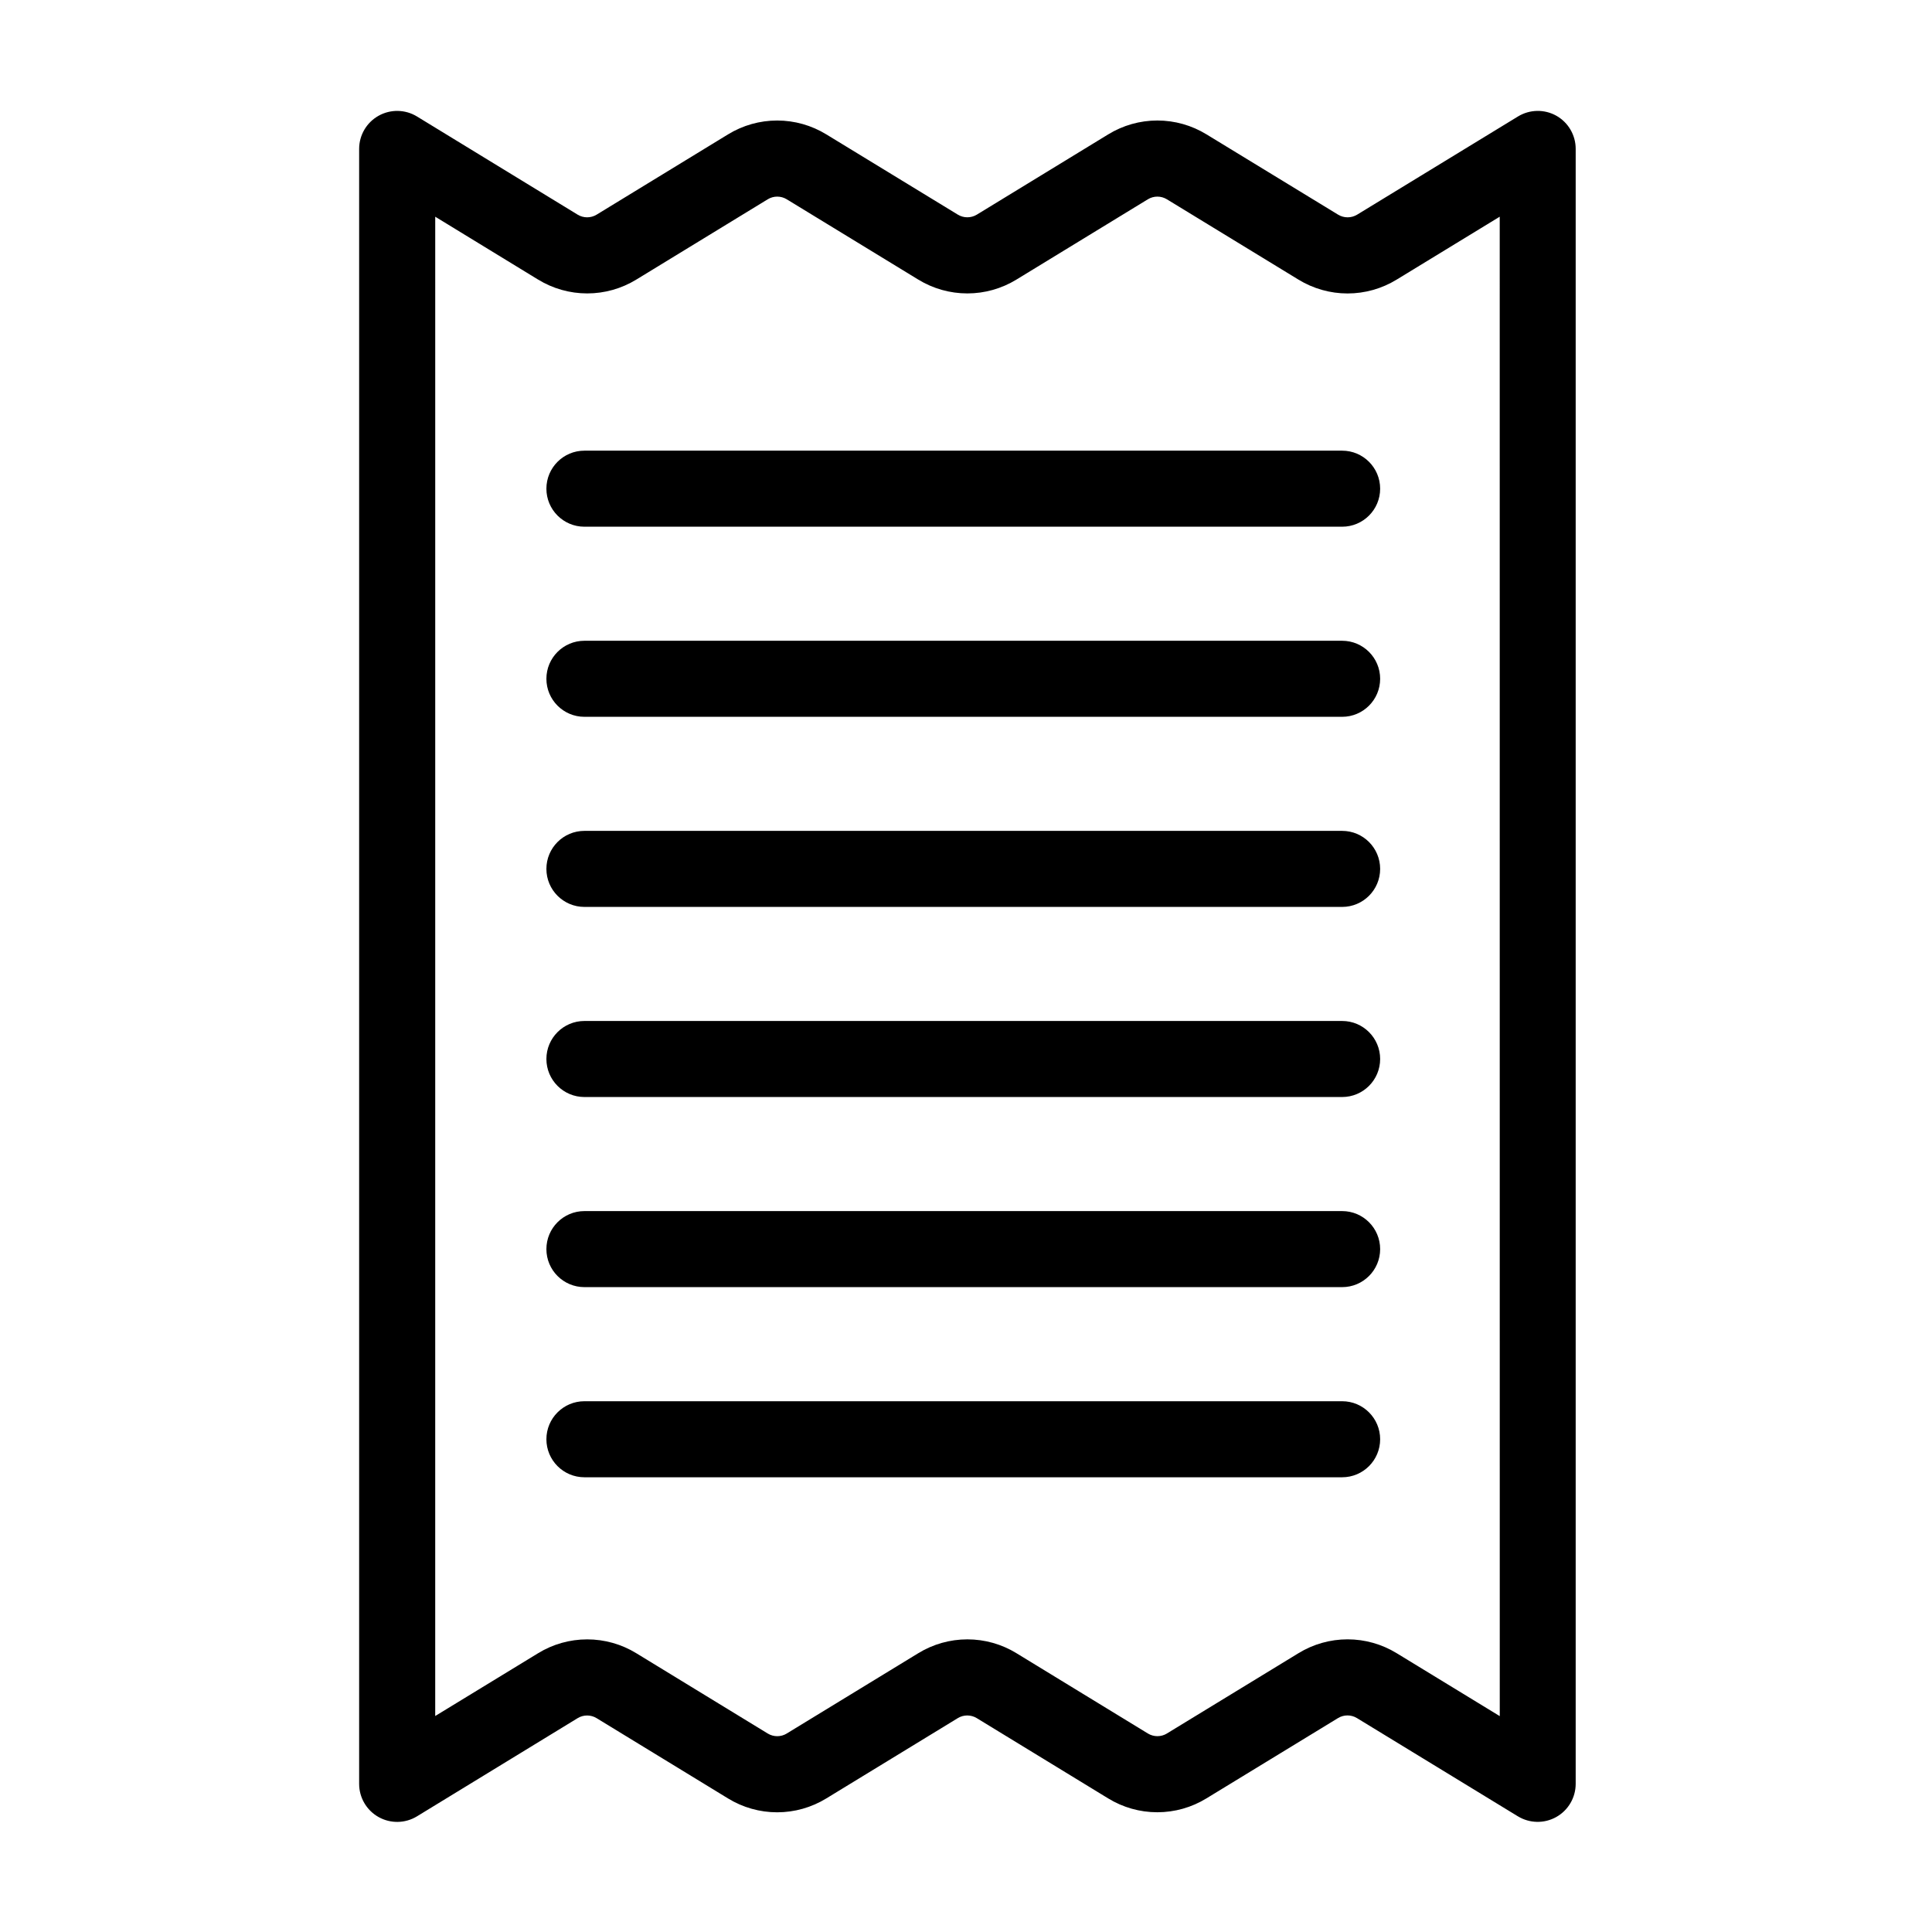
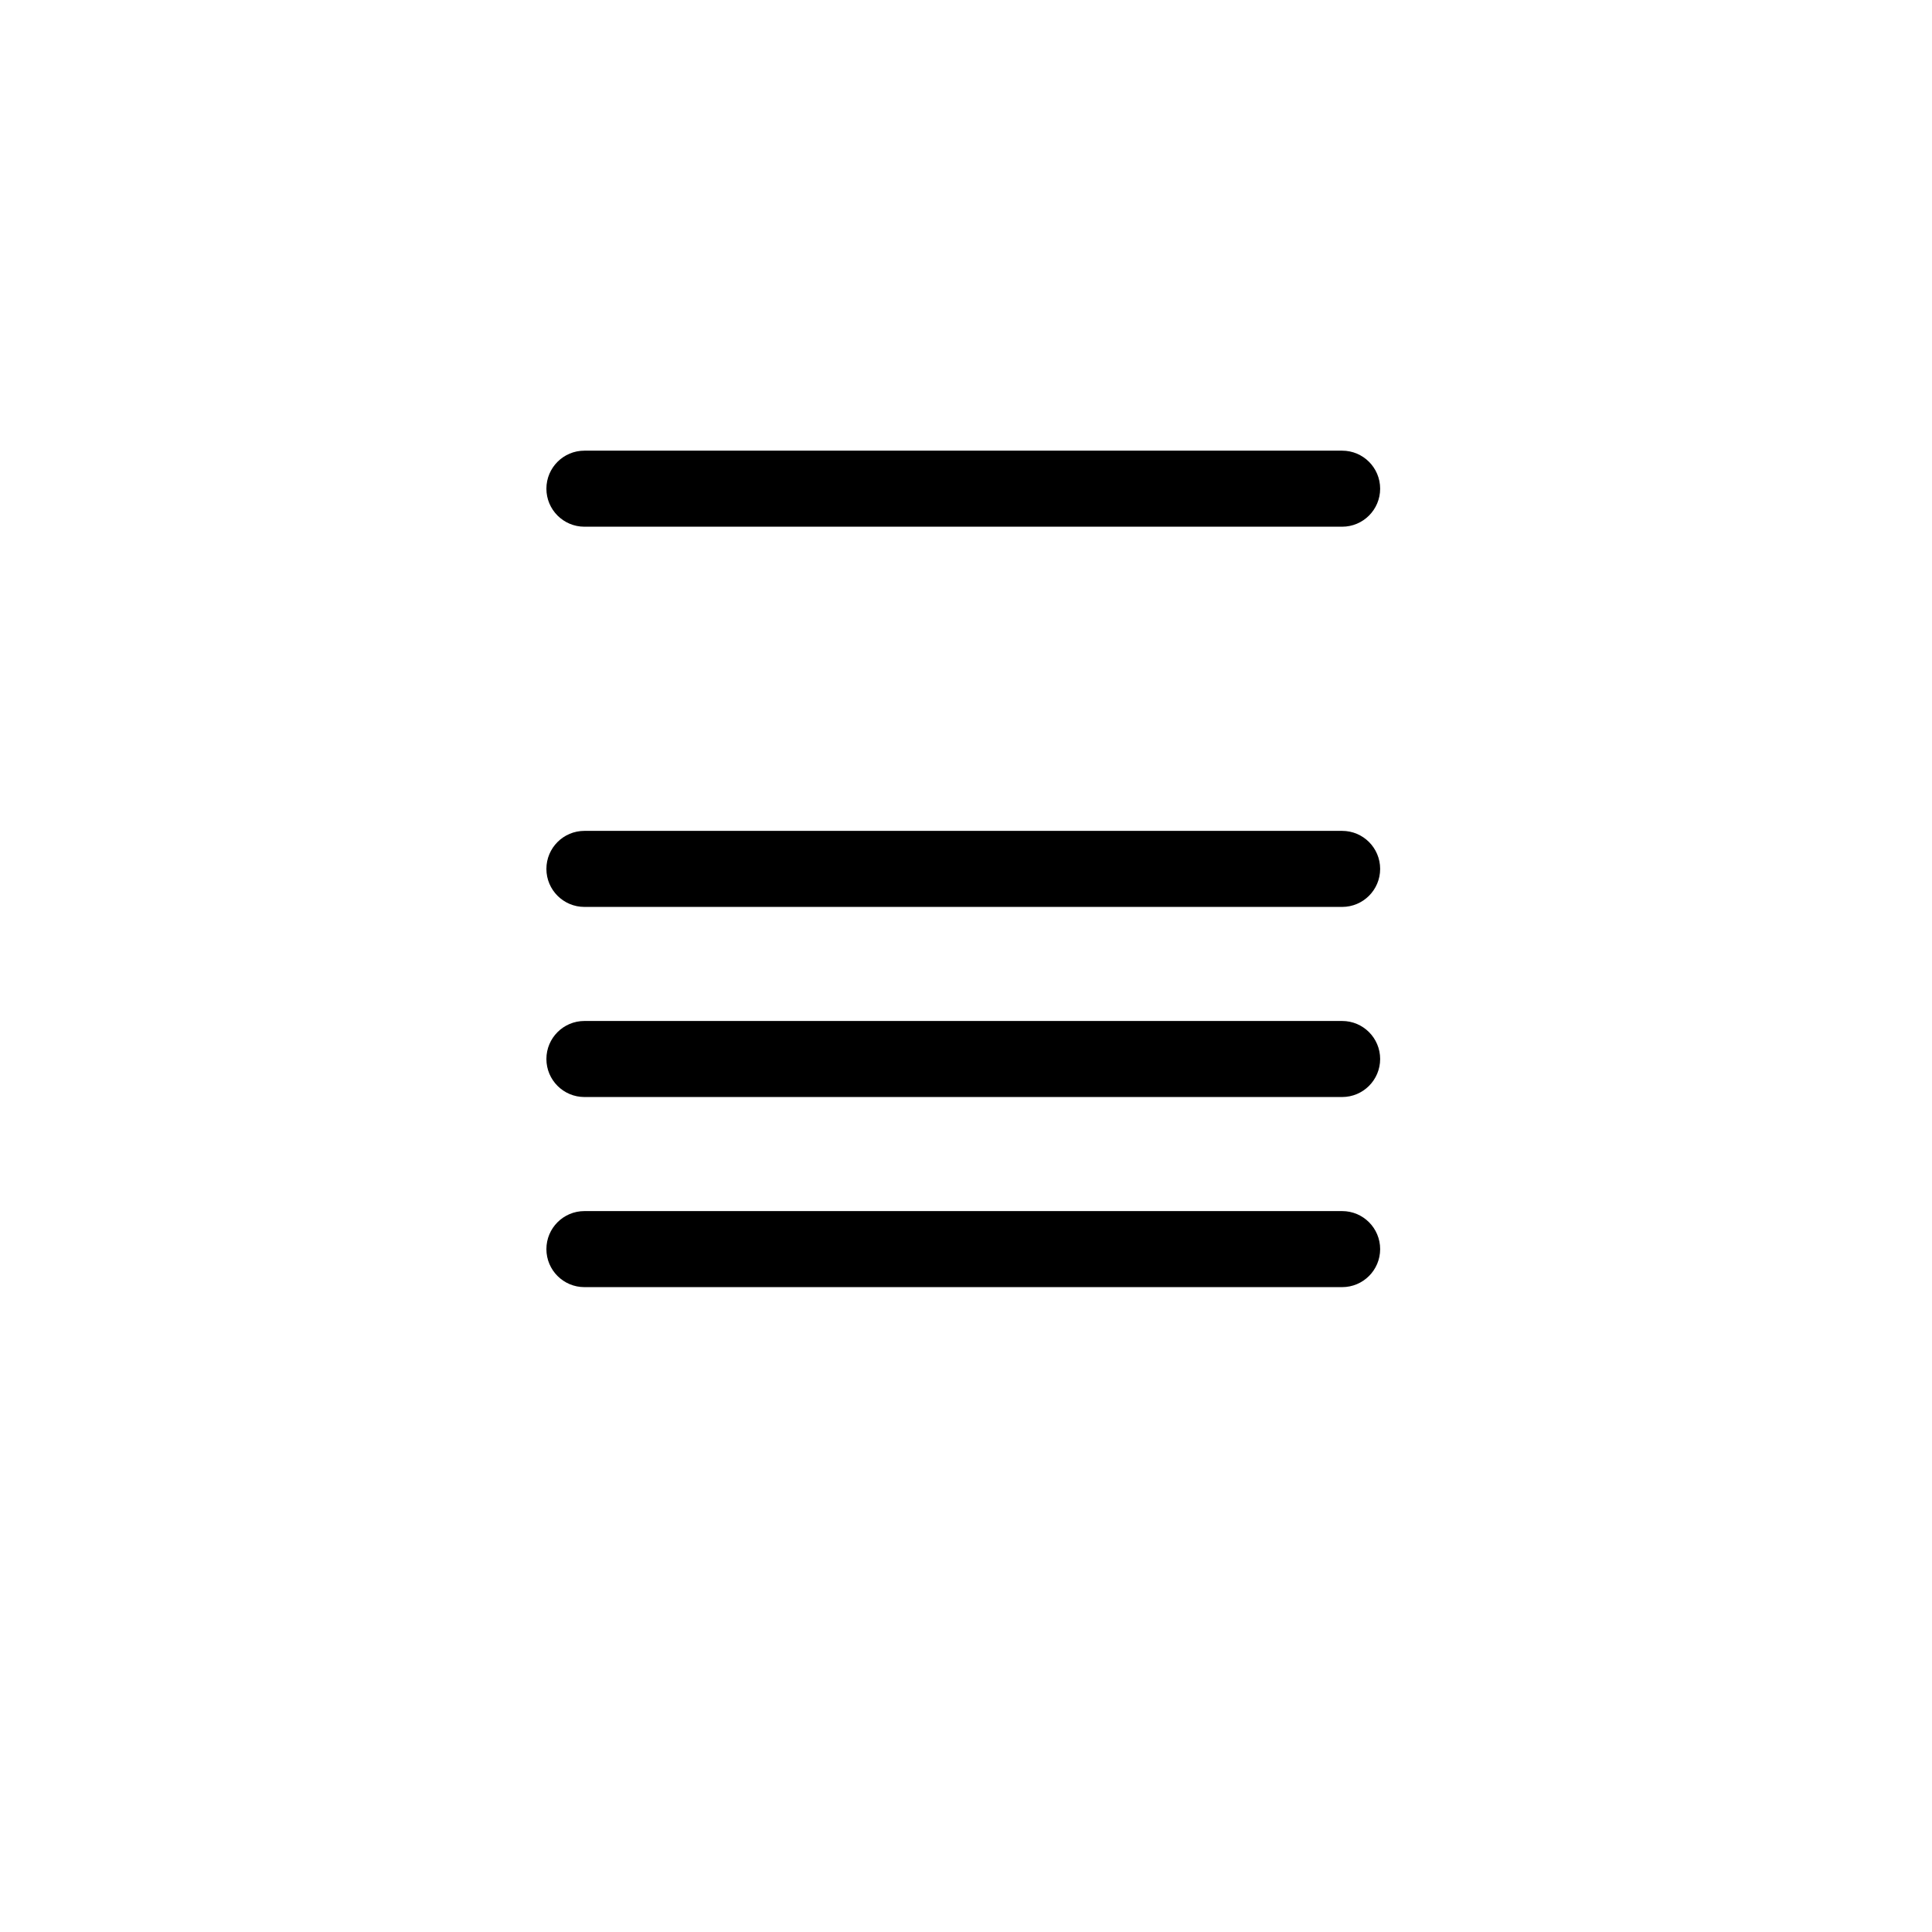
<svg xmlns="http://www.w3.org/2000/svg" fill="#000000" width="800px" height="800px" version="1.1" viewBox="144 144 512 512">
  <g>
-     <path d="m556.46 174.68c-3.18-1.785-7.07-1.711-10.184 0.188l-42.629 26.023 0.004-0.004c-1.547 0.941-3.492 0.941-5.039 0l-34.867-21.273c-3.922-2.406-8.43-3.68-13.031-3.68-4.598 0-9.109 1.273-13.027 3.68l-34.812 21.266c-1.547 0.941-3.492 0.941-5.039 0l-34.844-21.262c-3.922-2.406-8.43-3.68-13.031-3.68-4.602 0-9.109 1.273-13.031 3.68l-34.812 21.266c-1.547 0.945-3.492 0.945-5.039 0l-42.57-26.012c-3.109-1.902-7.004-1.973-10.184-0.191-3.18 1.781-5.148 5.141-5.148 8.785v433.28c0 3.644 1.969 7.008 5.148 8.789 3.18 1.785 7.074 1.711 10.184-0.188l42.566-26.012c1.547-0.949 3.492-0.949 5.039 0l34.816 21.266c3.918 2.406 8.43 3.68 13.027 3.68s9.105-1.273 13.027-3.68l34.832-21.27v-0.004c1.547-0.945 3.492-0.945 5.039 0l34.812 21.262c3.918 2.406 8.43 3.68 13.027 3.68 4.602 0 9.109-1.273 13.027-3.68l34.855-21.27c1.547-0.949 3.492-0.949 5.039 0l42.633 26.023v-0.004c3.109 1.898 7.004 1.973 10.18 0.188 3.18-1.785 5.144-5.144 5.144-8.793v-433.28 0.004c0.004-3.633-1.953-6.988-5.113-8.777zm-15.008 424.11-27.305-16.668h-0.004c-3.918-2.406-8.426-3.68-13.023-3.68-4.598 0-9.105 1.273-13.023 3.68l-34.855 21.27 0.004 0.004c-1.547 0.941-3.492 0.941-5.039 0l-34.812-21.266v-0.004c-3.922-2.406-8.43-3.68-13.031-3.68-4.598 0-9.105 1.273-13.027 3.68l-34.84 21.27 0.004 0.004c-1.547 0.945-3.492 0.945-5.039 0l-34.812-21.266c-3.922-2.41-8.434-3.684-13.035-3.684s-9.113 1.273-13.035 3.684l-27.242 16.625 0.004-397.33 27.246 16.652v-0.004c3.918 2.406 8.43 3.68 13.031 3.68 4.598 0 9.109-1.273 13.031-3.68l34.809-21.266c1.543-0.945 3.488-0.945 5.035 0l34.832 21.266h0.004c3.918 2.406 8.43 3.68 13.027 3.68 4.598 0 9.109-1.273 13.027-3.68l34.812-21.266c1.547-0.945 3.492-0.945 5.039 0l34.859 21.281c3.918 2.402 8.426 3.676 13.02 3.676 4.598 0 9.105-1.273 13.023-3.676l27.305-16.668z" />
    <path d="m499.68 263.43h-200.8c-5.566 0-10.078 4.512-10.078 10.078 0 5.562 4.512 10.074 10.078 10.074h200.8c5.562 0 10.074-4.512 10.074-10.074 0-5.566-4.512-10.078-10.074-10.078z" />
-     <path d="m499.68 313.81h-200.8c-5.566 0-10.078 4.512-10.078 10.074 0 5.566 4.512 10.078 10.078 10.078h200.8c5.562 0 10.074-4.512 10.074-10.078 0-5.562-4.512-10.074-10.074-10.074z" />
    <path d="m499.68 364.19h-200.8c-5.566 0-10.078 4.512-10.078 10.078 0 5.562 4.512 10.074 10.078 10.074h200.8c5.562 0 10.074-4.512 10.074-10.074 0-5.566-4.512-10.078-10.074-10.078z" />
    <path d="m499.68 414.57h-200.8c-5.566 0-10.078 4.512-10.078 10.074 0 5.566 4.512 10.078 10.078 10.078h200.8c5.562 0 10.074-4.512 10.074-10.078 0-5.562-4.512-10.074-10.074-10.074z" />
    <path d="m499.68 464.95h-200.8c-5.566 0-10.078 4.512-10.078 10.078s4.512 10.074 10.078 10.074h200.8c5.562 0 10.074-4.508 10.074-10.074s-4.512-10.078-10.074-10.078z" />
-     <path d="m499.68 515.34h-200.8c-5.566 0-10.078 4.512-10.078 10.074 0 5.566 4.512 10.078 10.078 10.078h200.8c5.562 0 10.074-4.512 10.074-10.078 0-5.562-4.512-10.074-10.074-10.074z" />
  </g>
</svg>